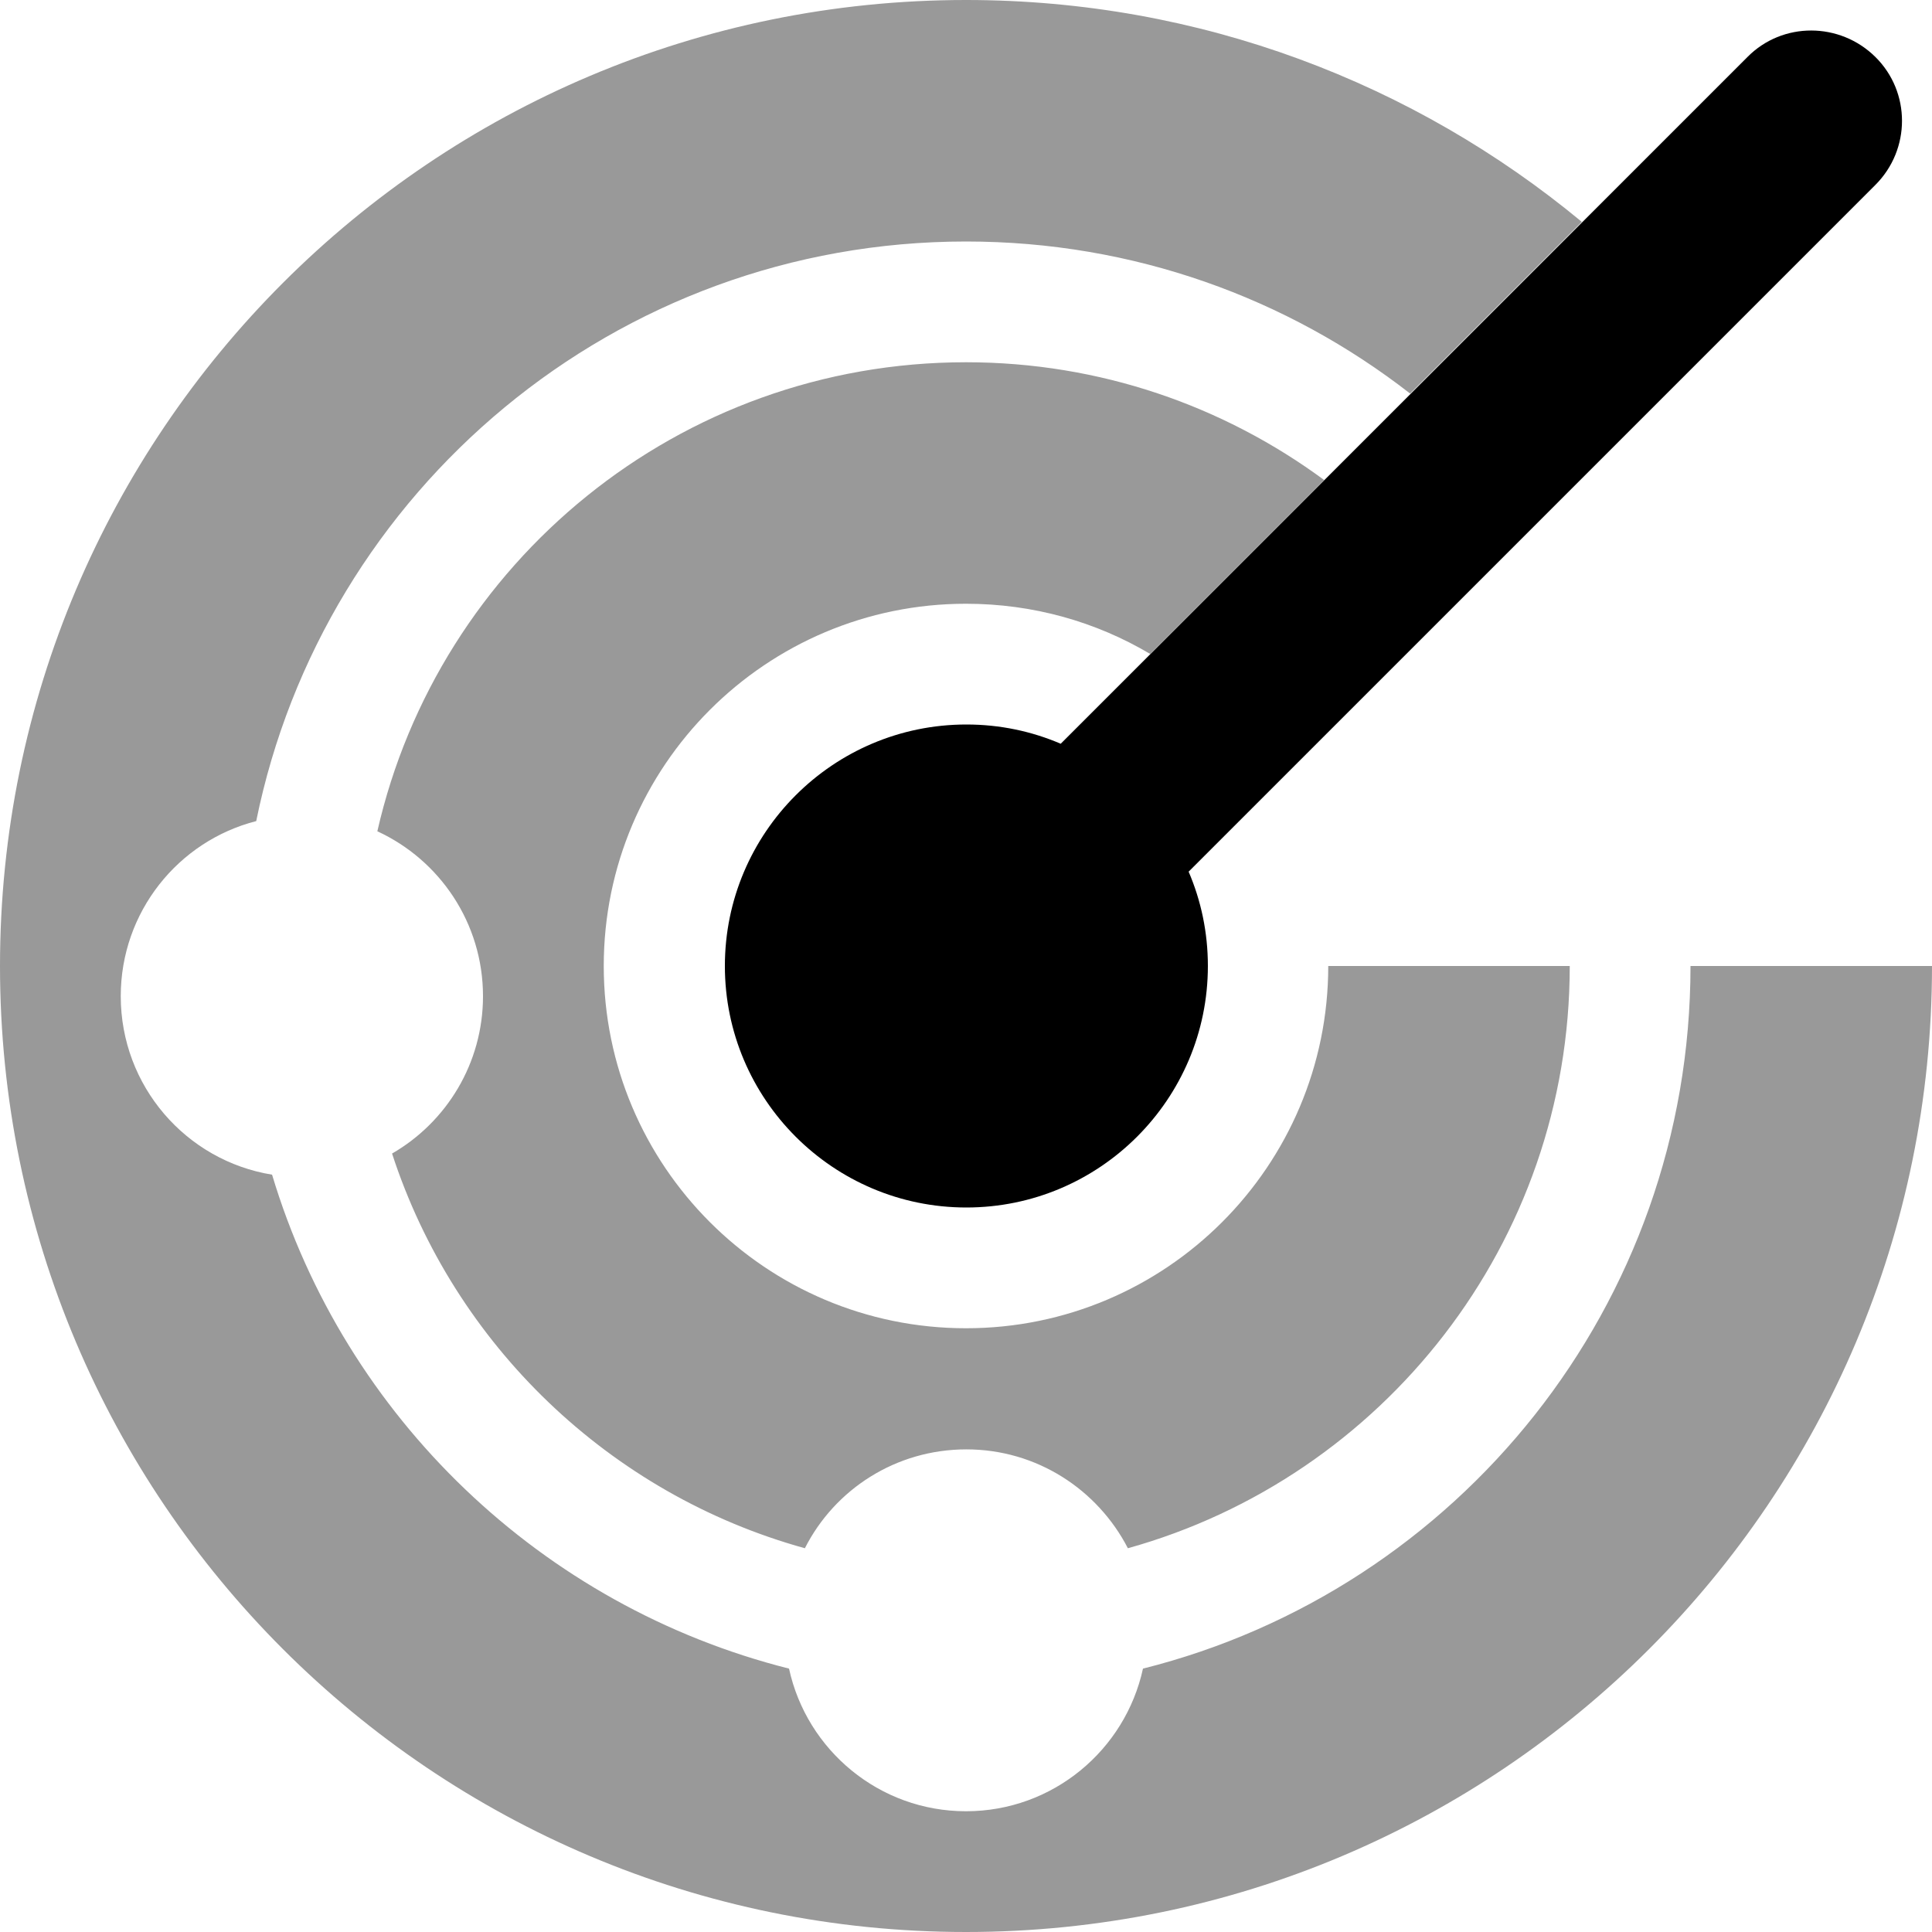
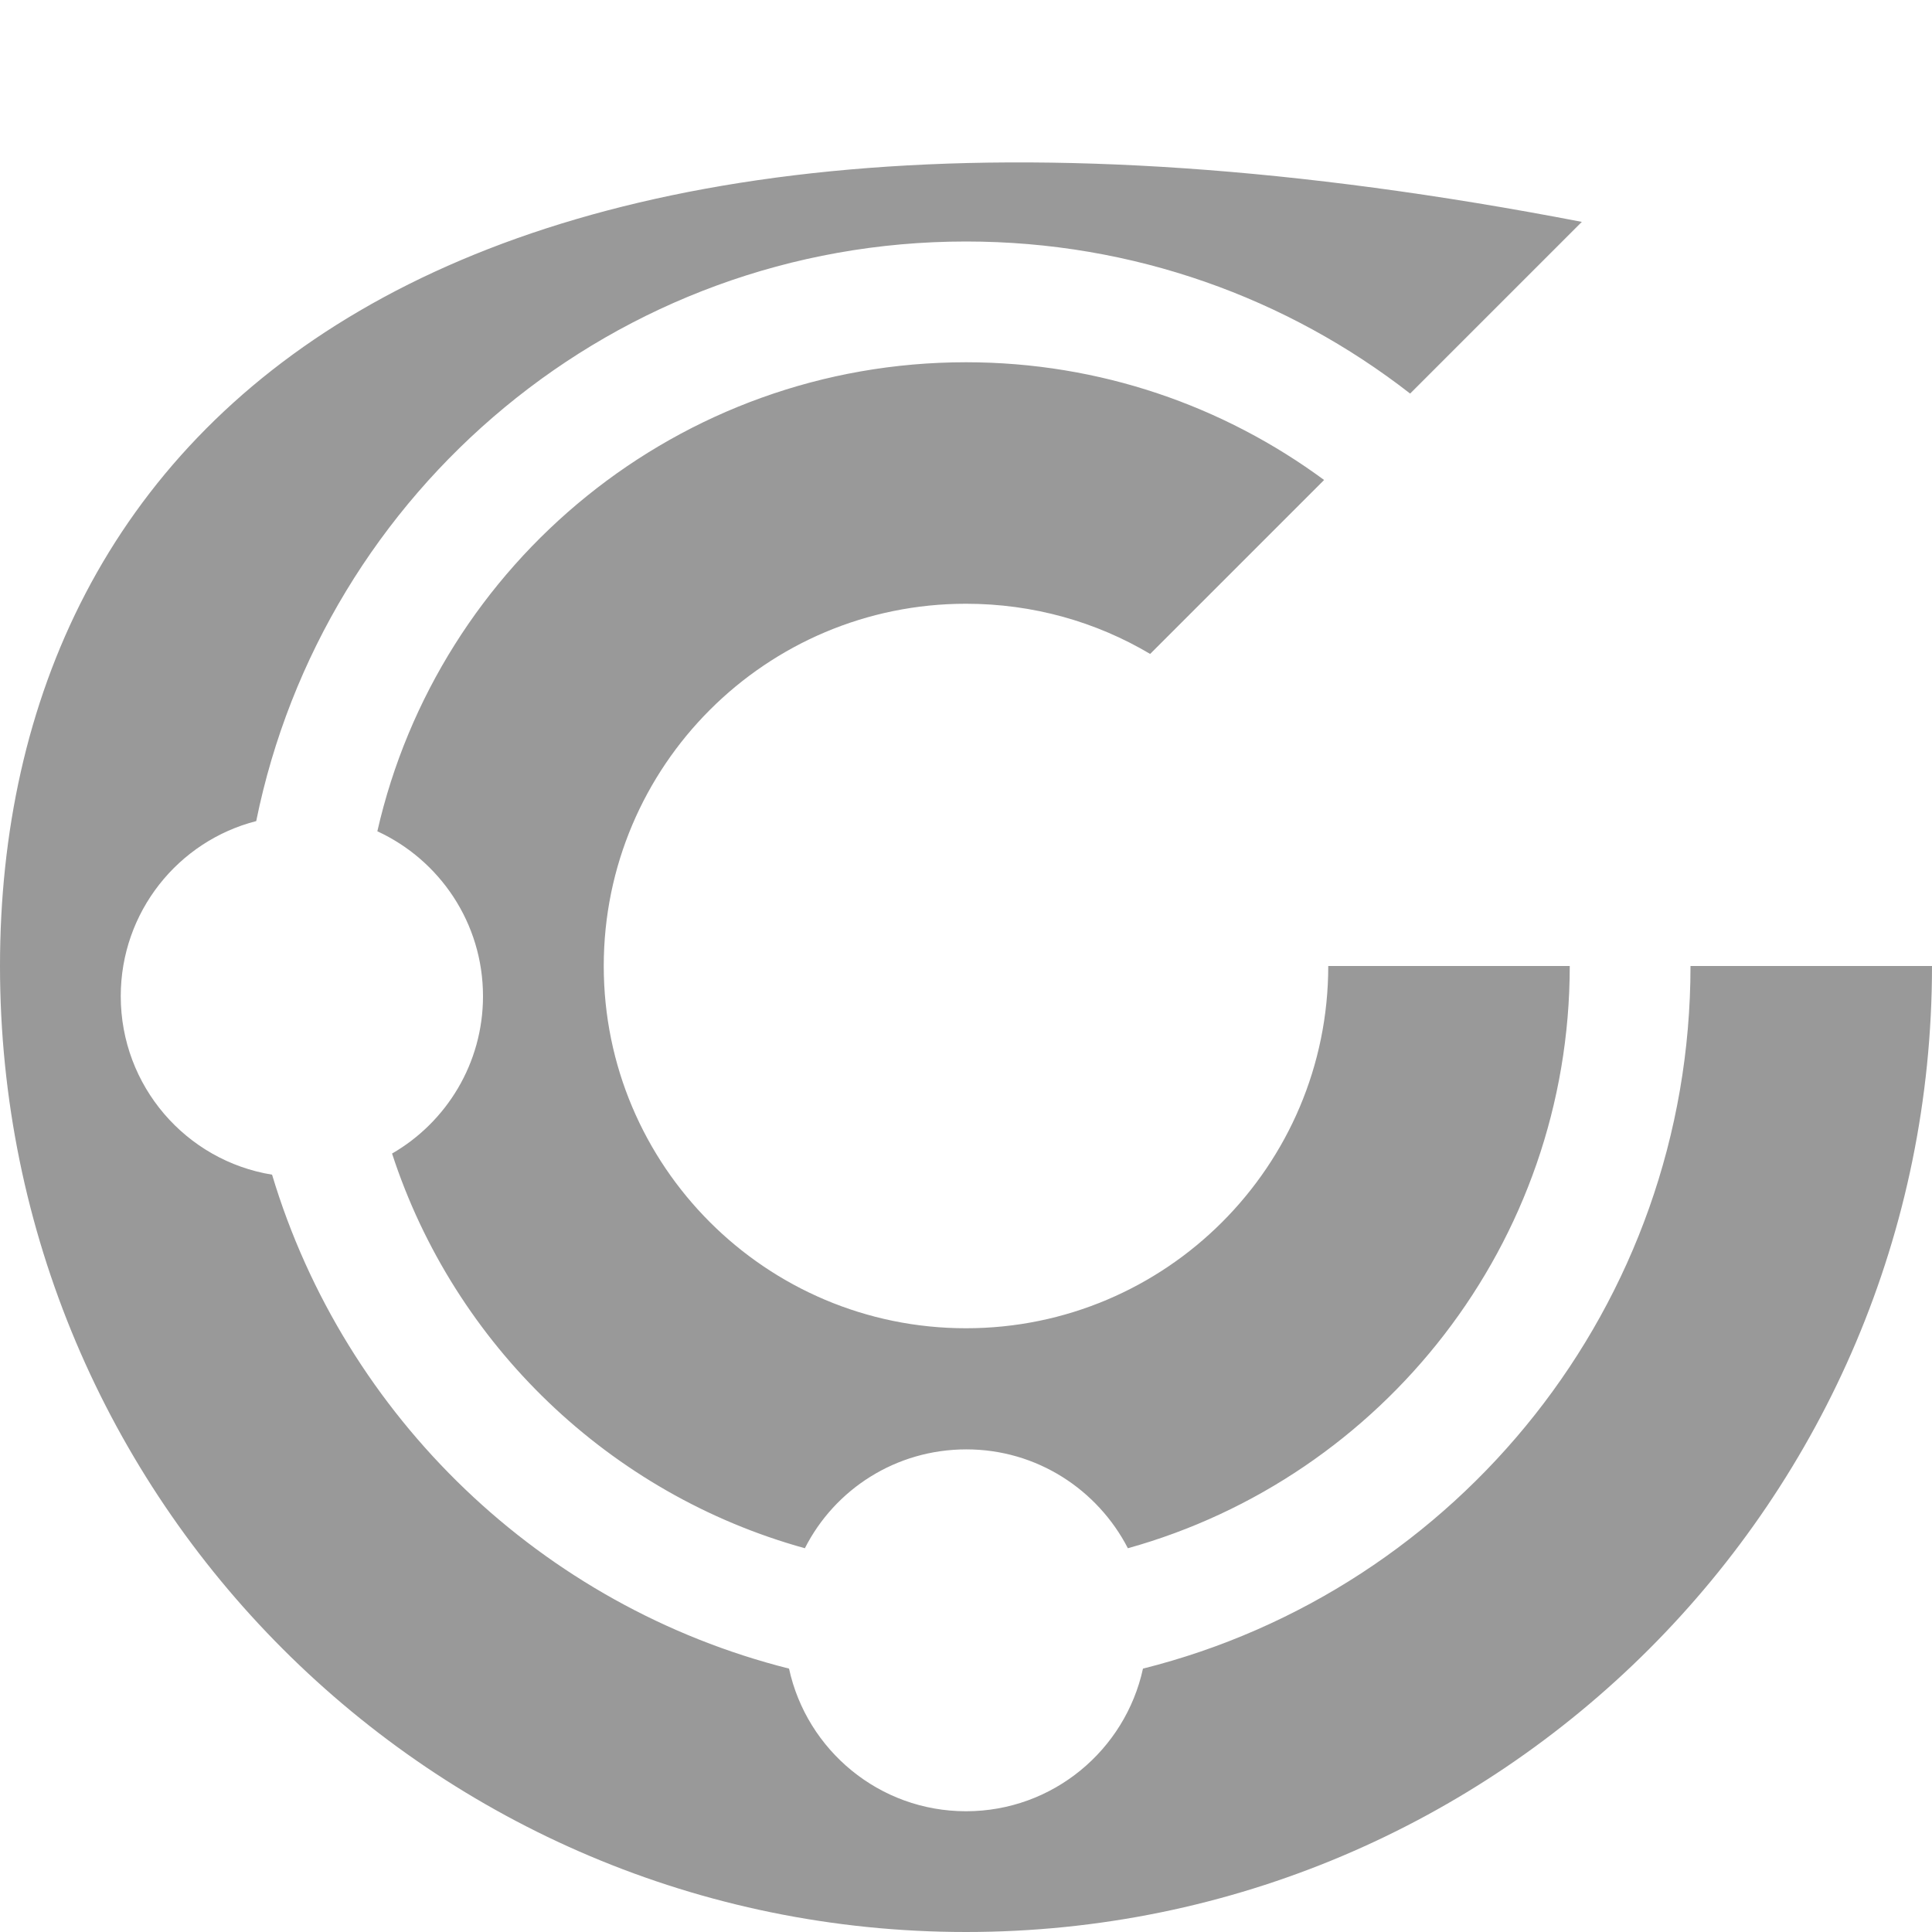
<svg xmlns="http://www.w3.org/2000/svg" viewBox="0 0 512 512">
  <defs>
    <style>.fa-secondary{opacity:.4}</style>
  </defs>
-   <path class="fa-secondary" d="M0 256C0 397.4 114.6 512 256 512s256-114.6 256-256l-64 0c0 89.9-61.7 165.3-145.1 186.2C298.2 463.8 279 480 256 480s-42.2-16.2-46.9-37.8c-65.5-16.5-117.7-66.6-137-130.9C49.3 307.6 32 287.8 32 264c0-22.3 15.2-41.1 35.9-46.4C85.7 129.9 163.1 64 256 64c44.4 0 85.2 15 117.7 40.3l45.5-45.5C374.9 22.1 318.1 0 256 0C114.6 0 0 114.6 0 256zm100-35.7c16.5 7.6 28 24.3 28 43.7c0 17.8-9.7 33.4-24.1 41.7c16.5 50.7 57.7 90.3 109.4 104.6c7.9-15.6 24.1-26.2 42.8-26.2s34.8 10.7 42.8 26.2C366.4 391.5 416 329.5 416 256l-64 0c0 53-43 96-96 96s-96-43-96-96s43-96 96-96c17.8 0 34.5 4.8 48.8 13.3c15.4-15.4 30.7-30.7 46.1-46.1C324.3 107.6 291.5 96 256 96c-76.1 0-139.8 53.1-156 124.3z" />
-   <path class="fa-primary" d="M497 49c9.4-9.4 9.4-24.6 0-33.9s-24.6-9.4-33.9 0l-182 182c-7.7-3.3-16.1-5.1-25-5.1c-35.3 0-64 28.7-64 64s28.7 64 64 64s64-28.7 64-64c0-8.9-1.8-17.3-5.1-25L497 49z" />
+   <path class="fa-secondary" d="M0 256C0 397.4 114.6 512 256 512s256-114.6 256-256l-64 0c0 89.9-61.7 165.3-145.1 186.2C298.2 463.8 279 480 256 480s-42.2-16.2-46.9-37.8c-65.5-16.5-117.7-66.6-137-130.9C49.3 307.6 32 287.8 32 264c0-22.3 15.2-41.1 35.9-46.4C85.7 129.9 163.1 64 256 64c44.4 0 85.2 15 117.7 40.3l45.5-45.5C114.6 0 0 114.6 0 256zm100-35.7c16.5 7.6 28 24.3 28 43.7c0 17.8-9.7 33.4-24.1 41.7c16.5 50.7 57.7 90.3 109.4 104.6c7.9-15.6 24.1-26.2 42.8-26.2s34.8 10.7 42.8 26.2C366.4 391.5 416 329.5 416 256l-64 0c0 53-43 96-96 96s-96-43-96-96s43-96 96-96c17.8 0 34.5 4.8 48.8 13.3c15.4-15.4 30.7-30.7 46.1-46.1C324.3 107.6 291.5 96 256 96c-76.1 0-139.8 53.1-156 124.3z" />
</svg>